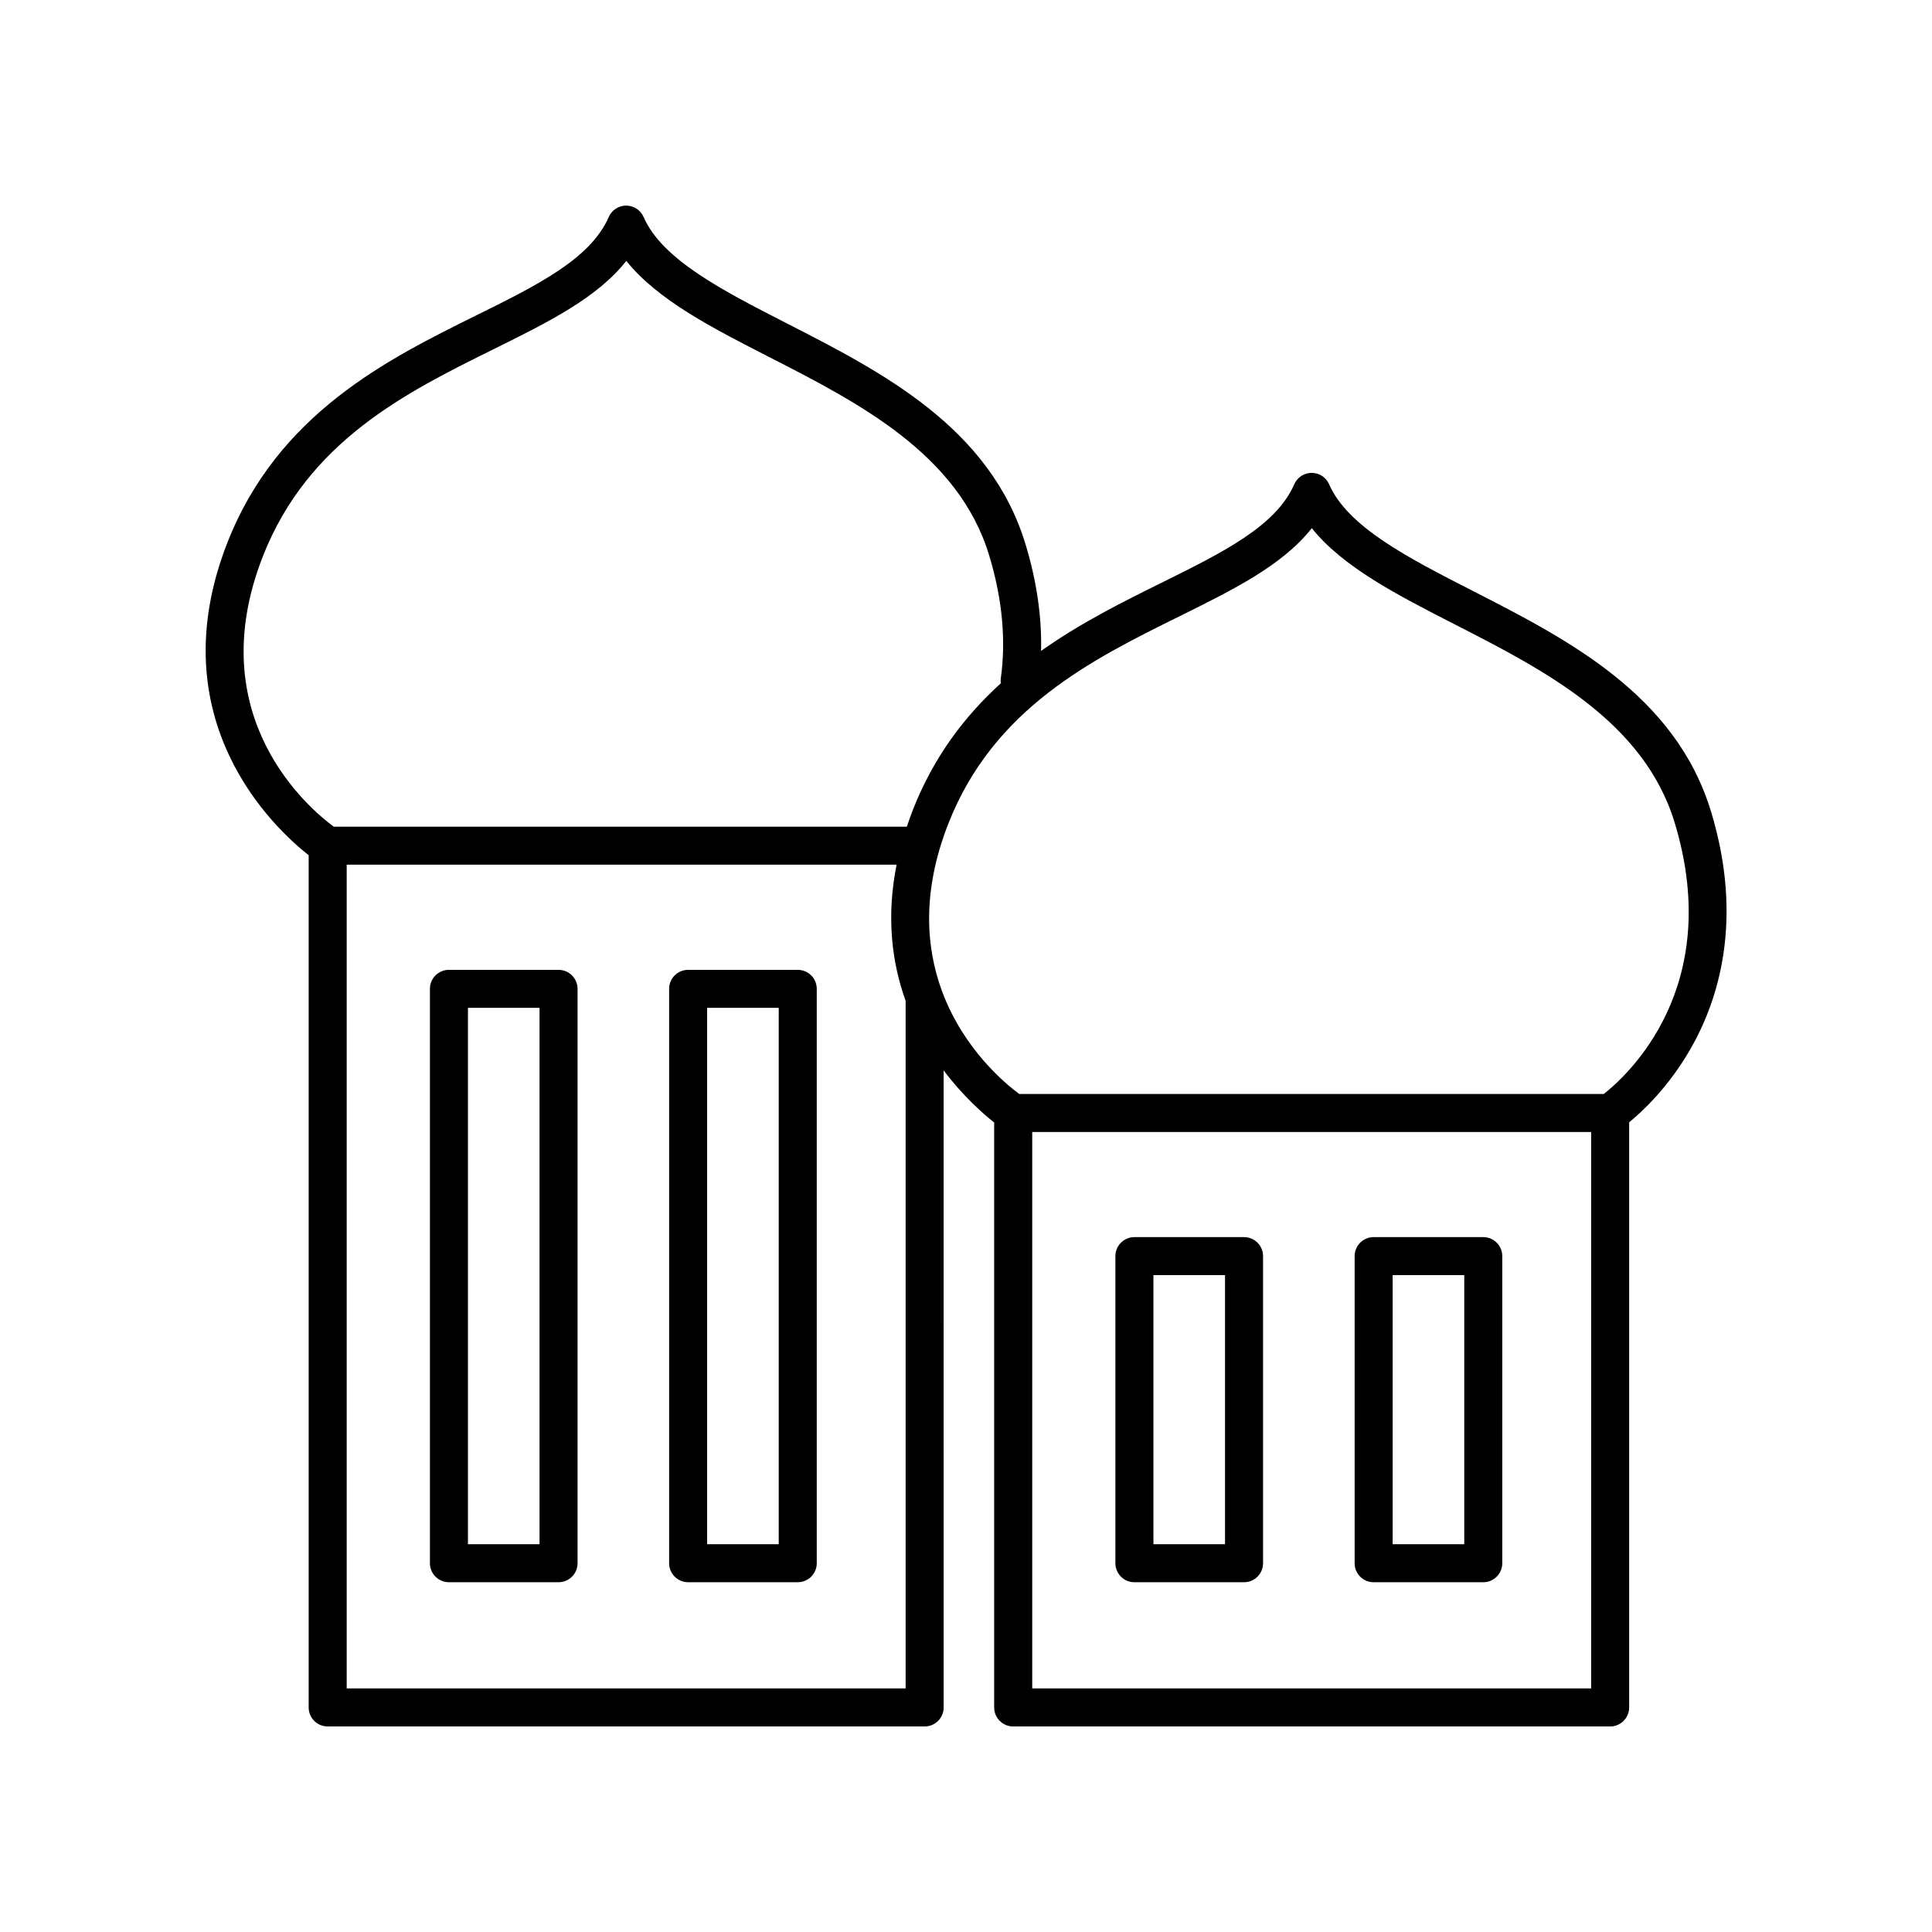
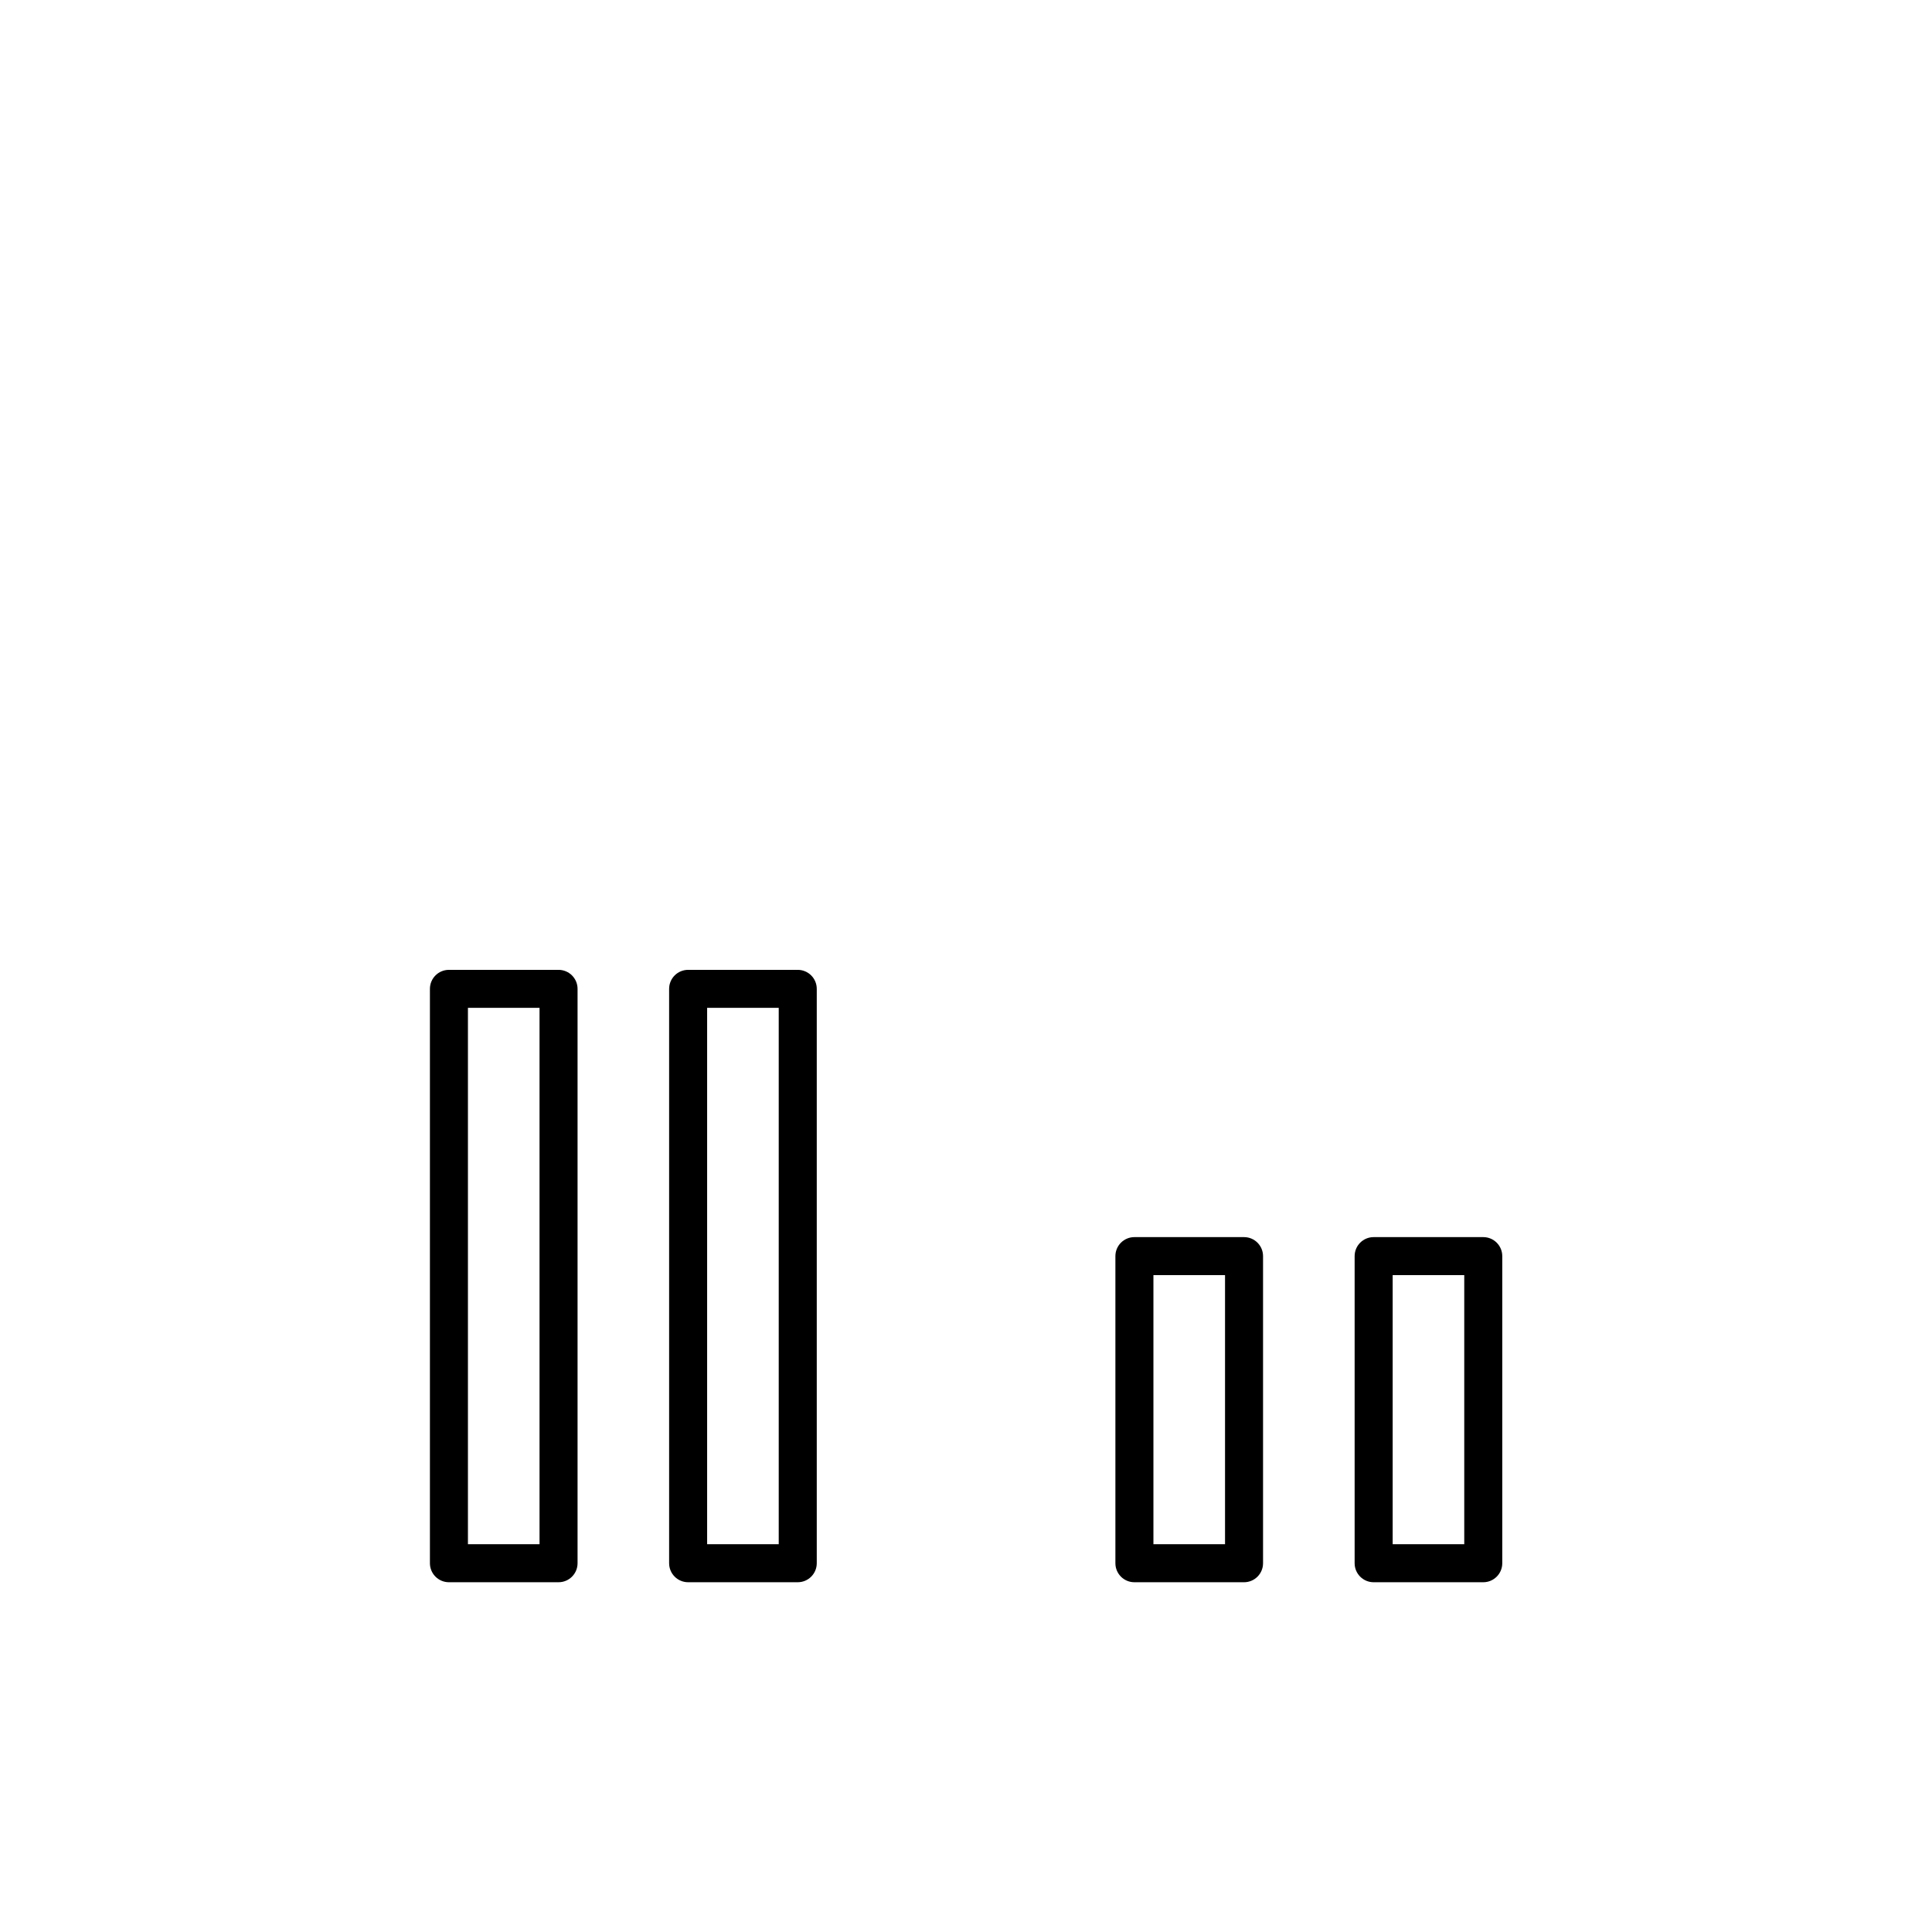
<svg xmlns="http://www.w3.org/2000/svg" fill="#000000" width="800px" height="800px" version="1.1" viewBox="144 144 512 512">
  <g>
-     <path d="m225.8 370.64v225.85c0 2.781 2.254 5.039 5.039 5.039h158.2c2.785 0 5.039-2.254 5.039-5.039l-0.004-168.82c5.172 6.859 10.469 11.5 13.391 13.801v155.02c0 2.781 2.254 5.039 5.039 5.039h158.2c2.785 0 5.039-2.254 5.039-5.039v-155.07c3.473-2.84 10.434-9.281 16.277-19.477 7.312-12.762 14.188-34.027 5.418-62.887-9.422-30.996-38.043-45.633-63.301-58.547-16.961-8.672-32.98-16.863-37.91-28.172-0.801-1.836-2.617-3.023-4.621-3.023-2.004 0-3.816 1.188-4.613 3.023-4.848 11.094-18.859 18.023-35.078 26.051-10.18 5.035-21.438 10.613-32.02 18.109 0.203-9.109-1.176-18.582-4.125-28.277-9.422-30.992-38.043-45.629-63.297-58.543-16.961-8.676-32.98-16.863-37.918-28.172-0.801-1.836-2.617-3.019-4.617-3.019-2.004 0-3.816 1.188-4.613 3.023-4.848 11.094-18.859 18.023-35.078 26.051-23.434 11.594-52.602 26.023-66.008 60.293-18.43 47.102 12.66 75.793 21.562 82.793zm158.2 220.81h-148.12v-218.3h145.73c-2.82 14.059-1.195 26.125 2.394 36.086zm181.67 0h-148.12v-147.46h148.12zm-109.29-284.03c14.555-7.199 27.504-13.609 35.262-23.449 8.297 10.363 22.762 17.762 37.91 25.508 23.469 12 50.07 25.602 58.242 52.504 13.324 43.84-12.859 67.297-18.77 71.926h-154.92c-3.648-2.688-14.652-11.777-20.363-26.98-0.055-0.16-0.102-0.312-0.172-0.465-4.156-11.375-5.324-26.109 1.719-44.113 11.984-30.637 38.07-43.543 61.09-54.93zm-242.75-15.902c11.98-30.641 38.07-43.543 61.086-54.934 14.555-7.199 27.504-13.605 35.262-23.445 8.297 10.363 22.762 17.762 37.91 25.508 23.469 12 50.07 25.602 58.242 52.5 3.5 11.504 4.531 22.566 3.059 32.891-0.051 0.352 0.039 0.68 0.059 1.02-9.469 8.609-17.777 19.387-23.348 33.625-0.582 1.488-1.094 2.945-1.578 4.394h-151.88c-6.391-4.707-35.445-29.047-18.812-71.559z" />
    <path d="m292.02 401.02h-29.047c-2.785 0-5.039 2.254-5.039 5.039v152.21c0 2.781 2.254 5.039 5.039 5.039h29.047c2.785 0 5.039-2.254 5.039-5.039v-152.21c0-2.785-2.254-5.039-5.039-5.039zm-5.039 152.21h-18.973v-142.14h18.973z" />
    <path d="m355.41 401.02h-29.047c-2.785 0-5.039 2.254-5.039 5.039v152.21c0 2.781 2.254 5.039 5.039 5.039h29.047c2.785 0 5.039-2.254 5.039-5.039v-152.21c0-2.785-2.254-5.039-5.039-5.039zm-5.039 152.21h-18.973v-142.14h18.973z" />
    <path d="m444.63 563.31h29.051c2.785 0 5.039-2.254 5.039-5.039v-81.383c0-2.781-2.254-5.039-5.039-5.039h-29.051c-2.785 0-5.039 2.254-5.039 5.039v81.383c0 2.781 2.254 5.039 5.039 5.039zm5.039-81.383h18.977v71.305h-18.977z" />
    <path d="m508.03 563.31h29.047c2.785 0 5.039-2.254 5.039-5.039v-81.383c0-2.781-2.254-5.039-5.039-5.039h-29.047c-2.785 0-5.039 2.254-5.039 5.039v81.383c0 2.781 2.254 5.039 5.039 5.039zm5.039-81.383h18.973v71.305h-18.973z" />
  </g>
</svg>